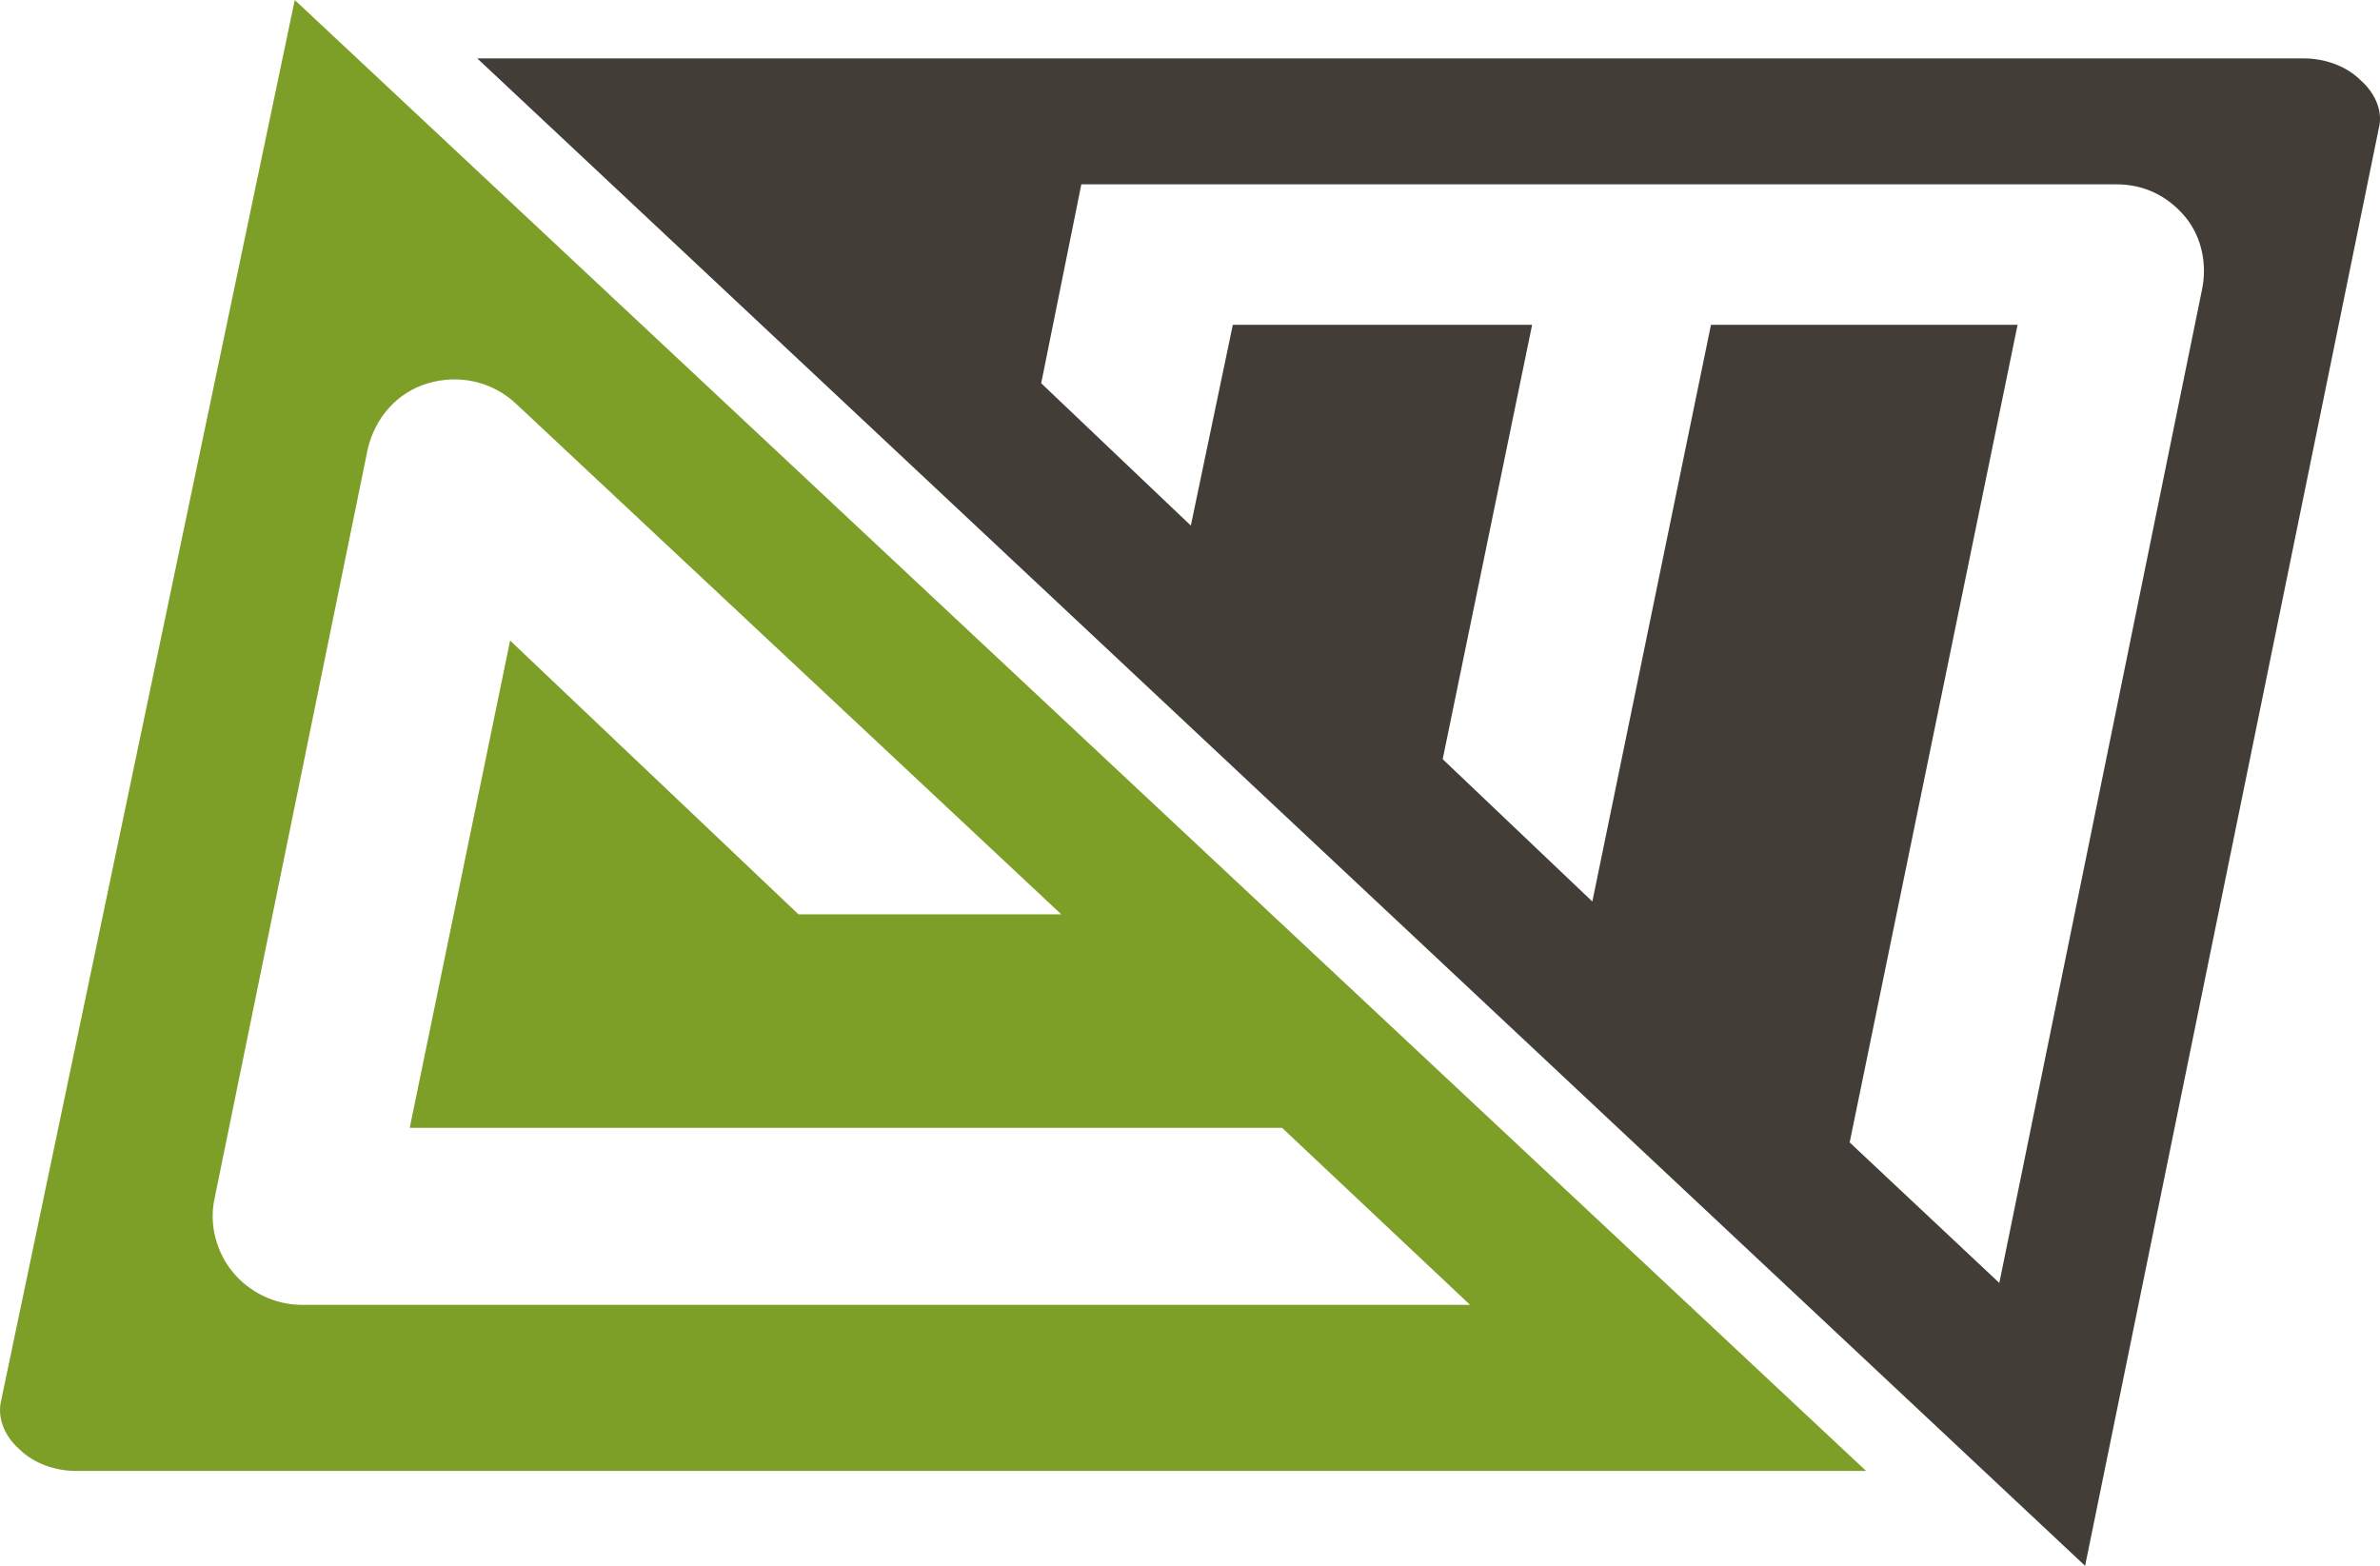
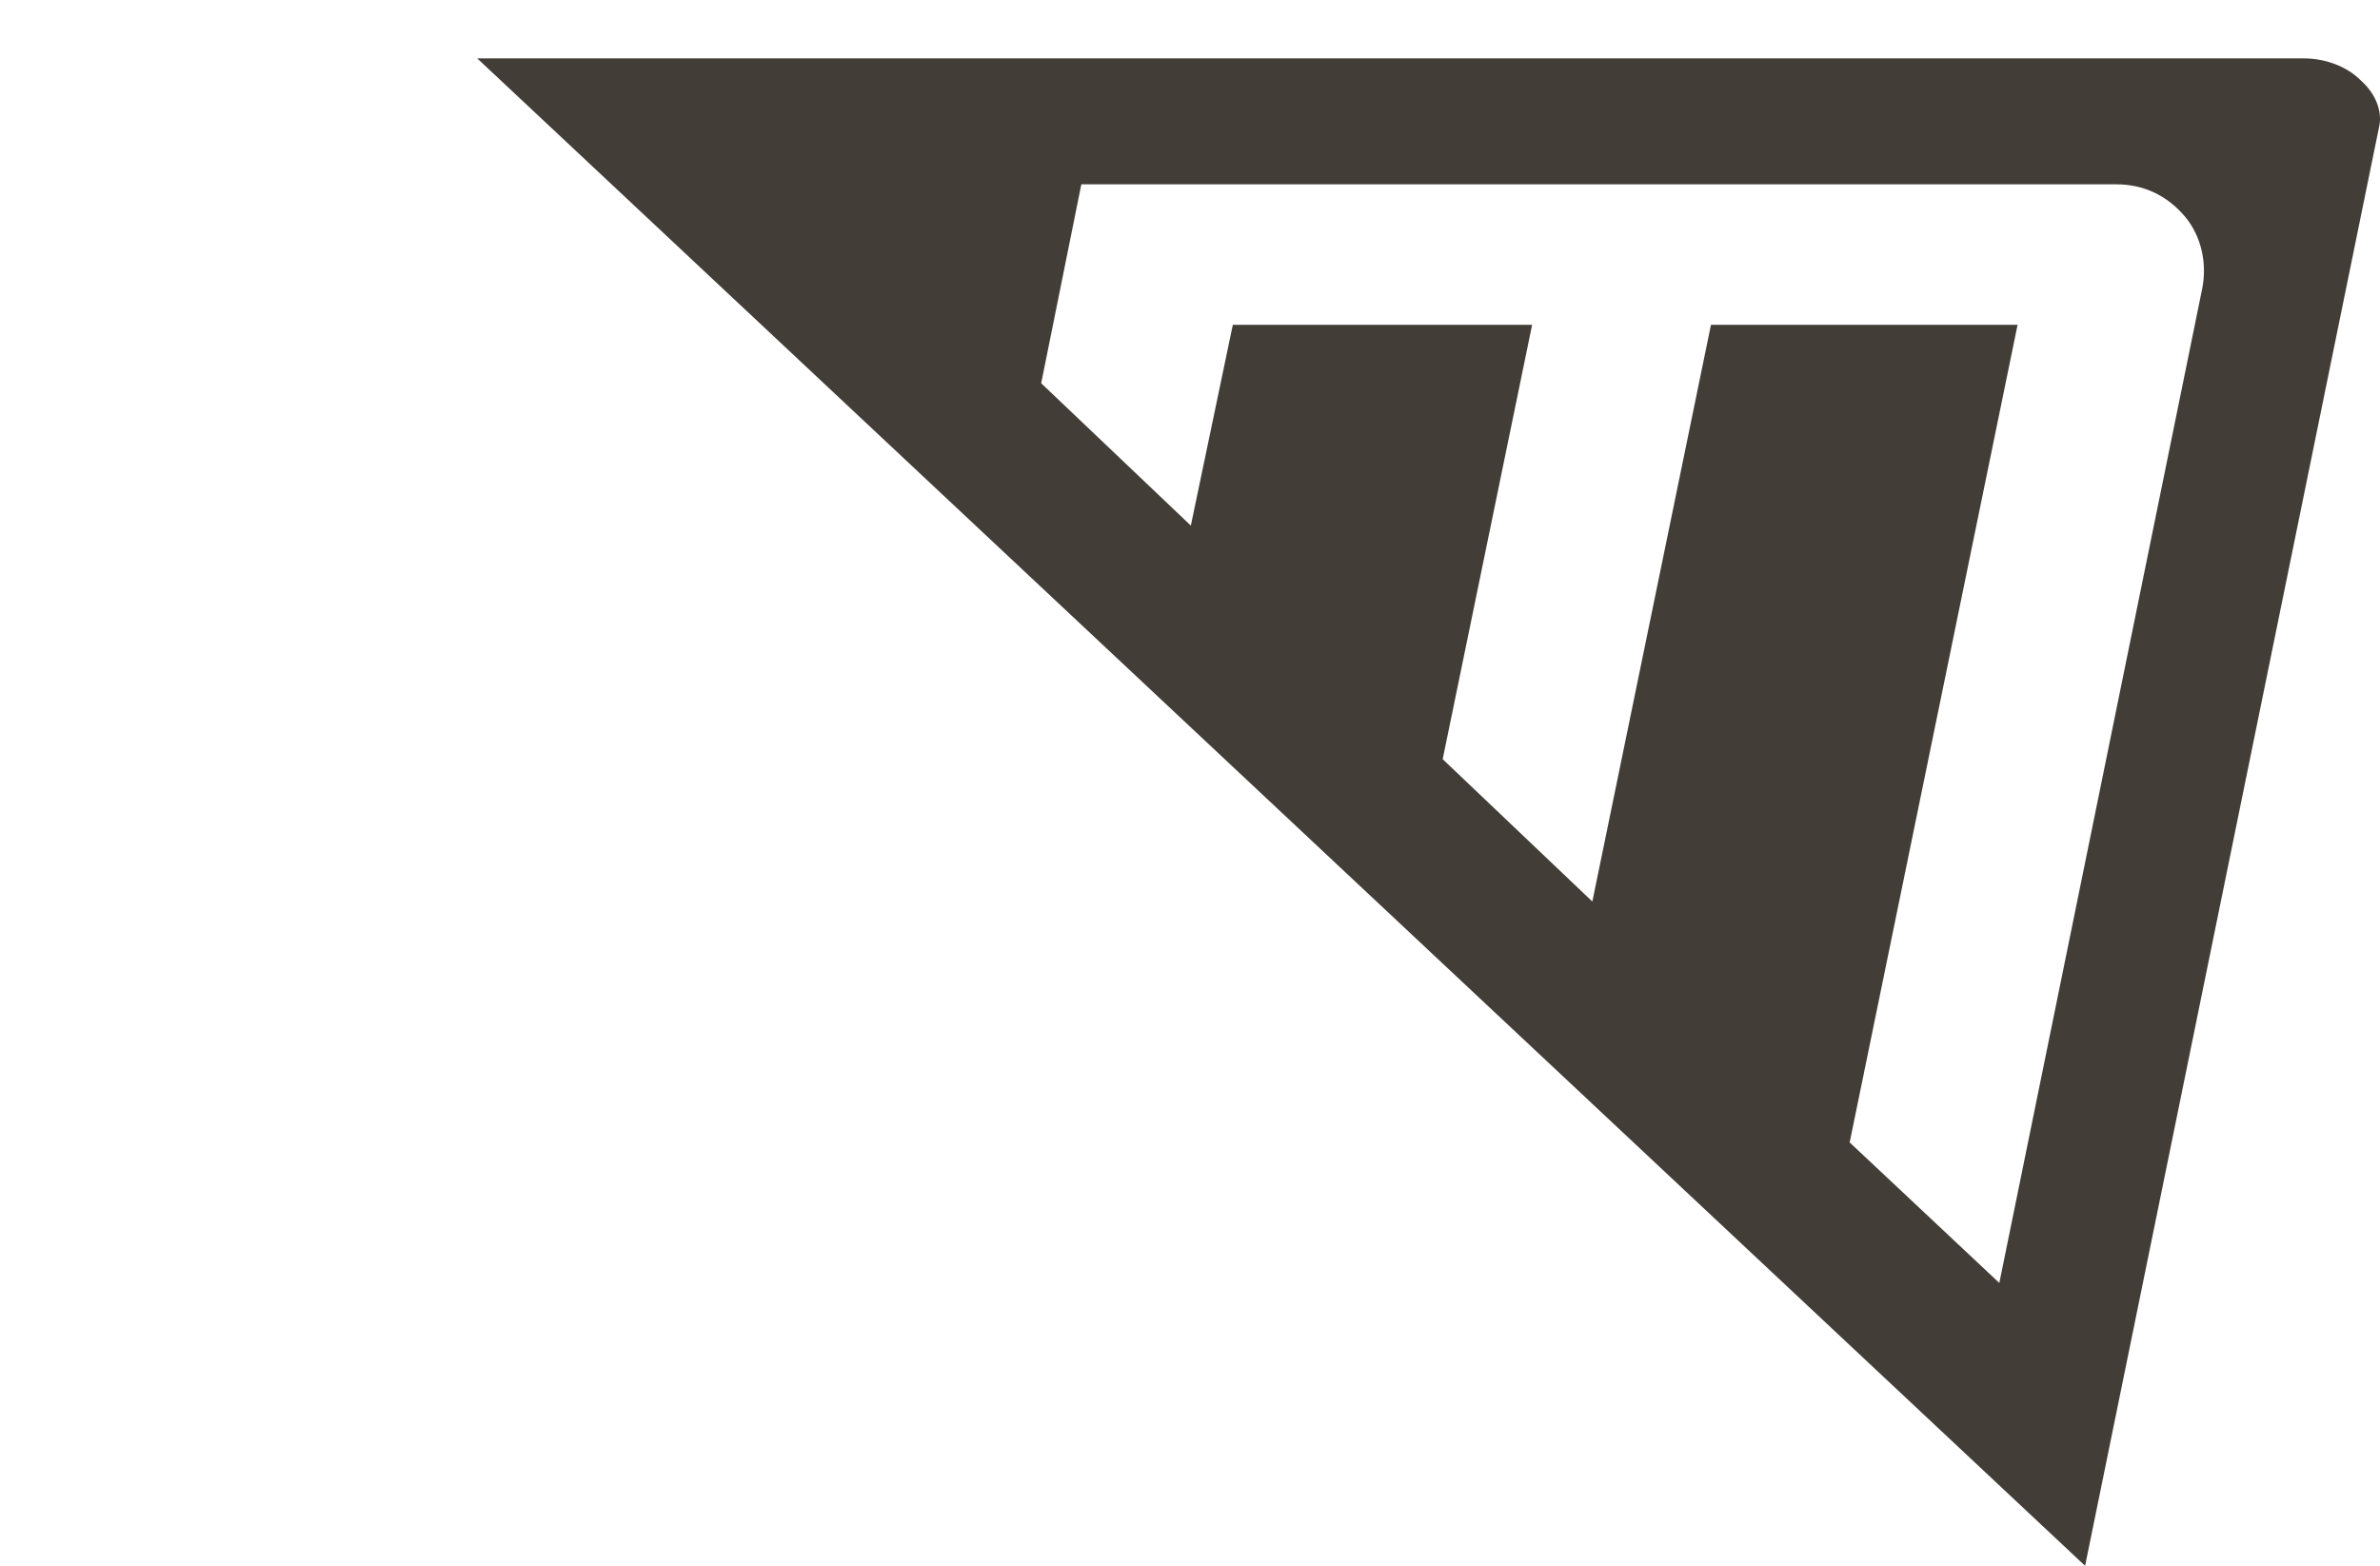
<svg xmlns="http://www.w3.org/2000/svg" xmlns:ns1="http://sodipodi.sourceforge.net/DTD/sodipodi-0.dtd" xmlns:ns2="http://www.inkscape.org/namespaces/inkscape" version="1.1" id="Layer_1" x="0px" y="0px" viewBox="0 0 130.41 85.8" xml:space="preserve" ns1:docname="crotched-mountain.svg" width="130.41" height="85.8" ns2:version="0.92.3 (2405546, 2018-03-11)">
  <defs id="defs59">
	
	
	
	
	
	
	
	
	
	
	
	
	
	
	
	
	
	
	
	
	
	
	
	
	
</defs>
  <ns1:namedview pagecolor="#ffffff" bordercolor="#666666" borderopacity="1" objecttolerance="10" gridtolerance="10" guidetolerance="10" ns2:pageopacity="0" ns2:pageshadow="2" ns2:window-width="960" ns2:window-height="657" id="namedview57" showgrid="false" ns2:zoom="0.41729437" ns2:cx="600.34662" ns2:cy="42.899998" ns2:window-x="0" ns2:window-y="0" ns2:window-maximized="0" ns2:current-layer="Layer_1" />
  <style type="text/css" id="style2">
	.st0{fill:#7D9F28;}
	.st1{fill:#433D37;}
</style>
  <path style="fill:#433d37" ns2:connector-curvature="0" id="path50" d="m 120.651,15.9 -11.1,54.4 -8.2,-7.7 9.2,-44.8 H 93.751 l -6.5,31.6 -8.2,-7.8 4.9,-23.8 h -16.4 l -2.3,11 -8.2,-7.8 2.2,-10.9 h 56.7 c 1.5,0 2.8,0.6 3.8,1.8 0.9,1.1 1.2,2.6 0.9,4 z m 8.7,-11.5 c -0.8,-0.8 -2,-1.2 -3.1,-1.2 H 26.151 l 88.1,82.6 16.1,-78.8 c 0.2,-0.8 -0.1,-1.8 -1,-2.6 z" class="st1" />
-   <path style="fill:#7d9f28" ns2:connector-curvature="0" id="path52" d="m 12.751,69.7 c -0.9,-1.1 -1.3,-2.6 -1,-4 l 8.4,-41.1 c 0.4,-1.7 1.6,-3.1 3.3,-3.6 1.7,-0.5 3.5,-0.1 4.8,1.1 l 29.9,28 h -14.4 l -15.8,-15 -5.5,26.7 h 47.8 l 10.3,9.7 h -64 c -1.5,0 -2.9,-0.7 -3.8,-1.8 z m 3.4,-69.7 -16.1,76.8 c -0.2,0.9 0.2,1.9 1,2.6 0.8,0.8 2,1.2 3.1,1.2 H 102.251 Z" class="st0" />
</svg>